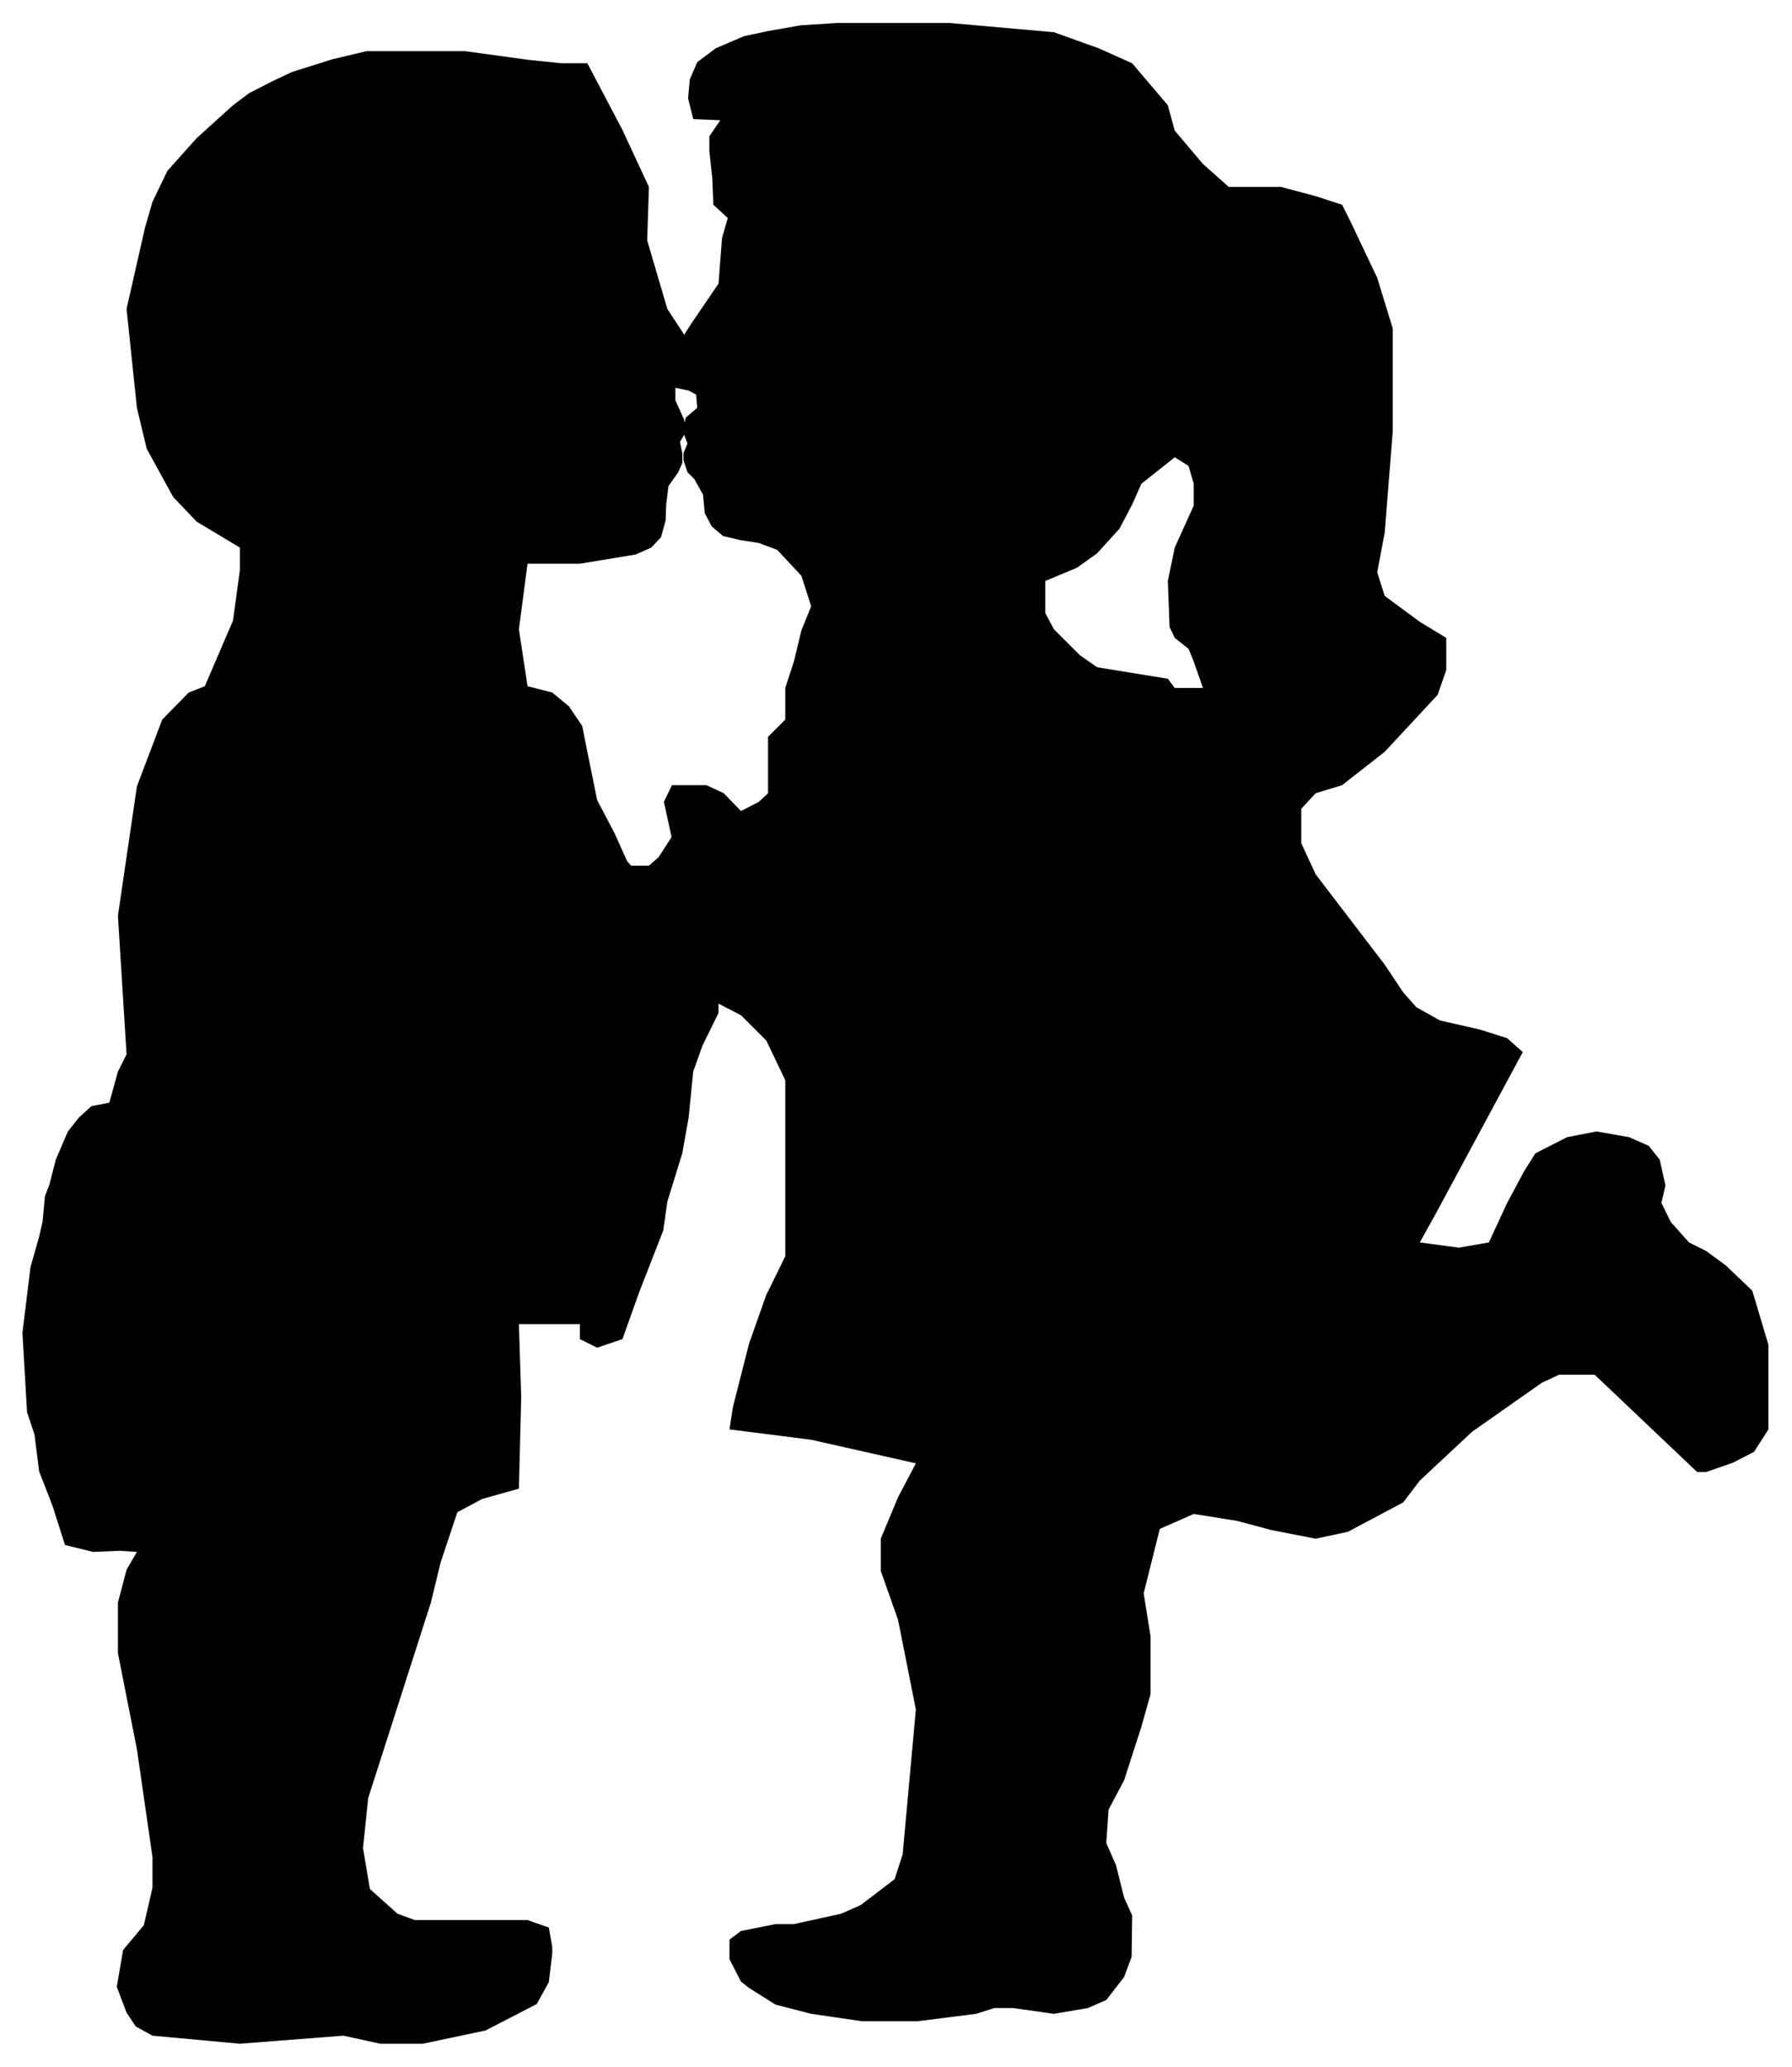
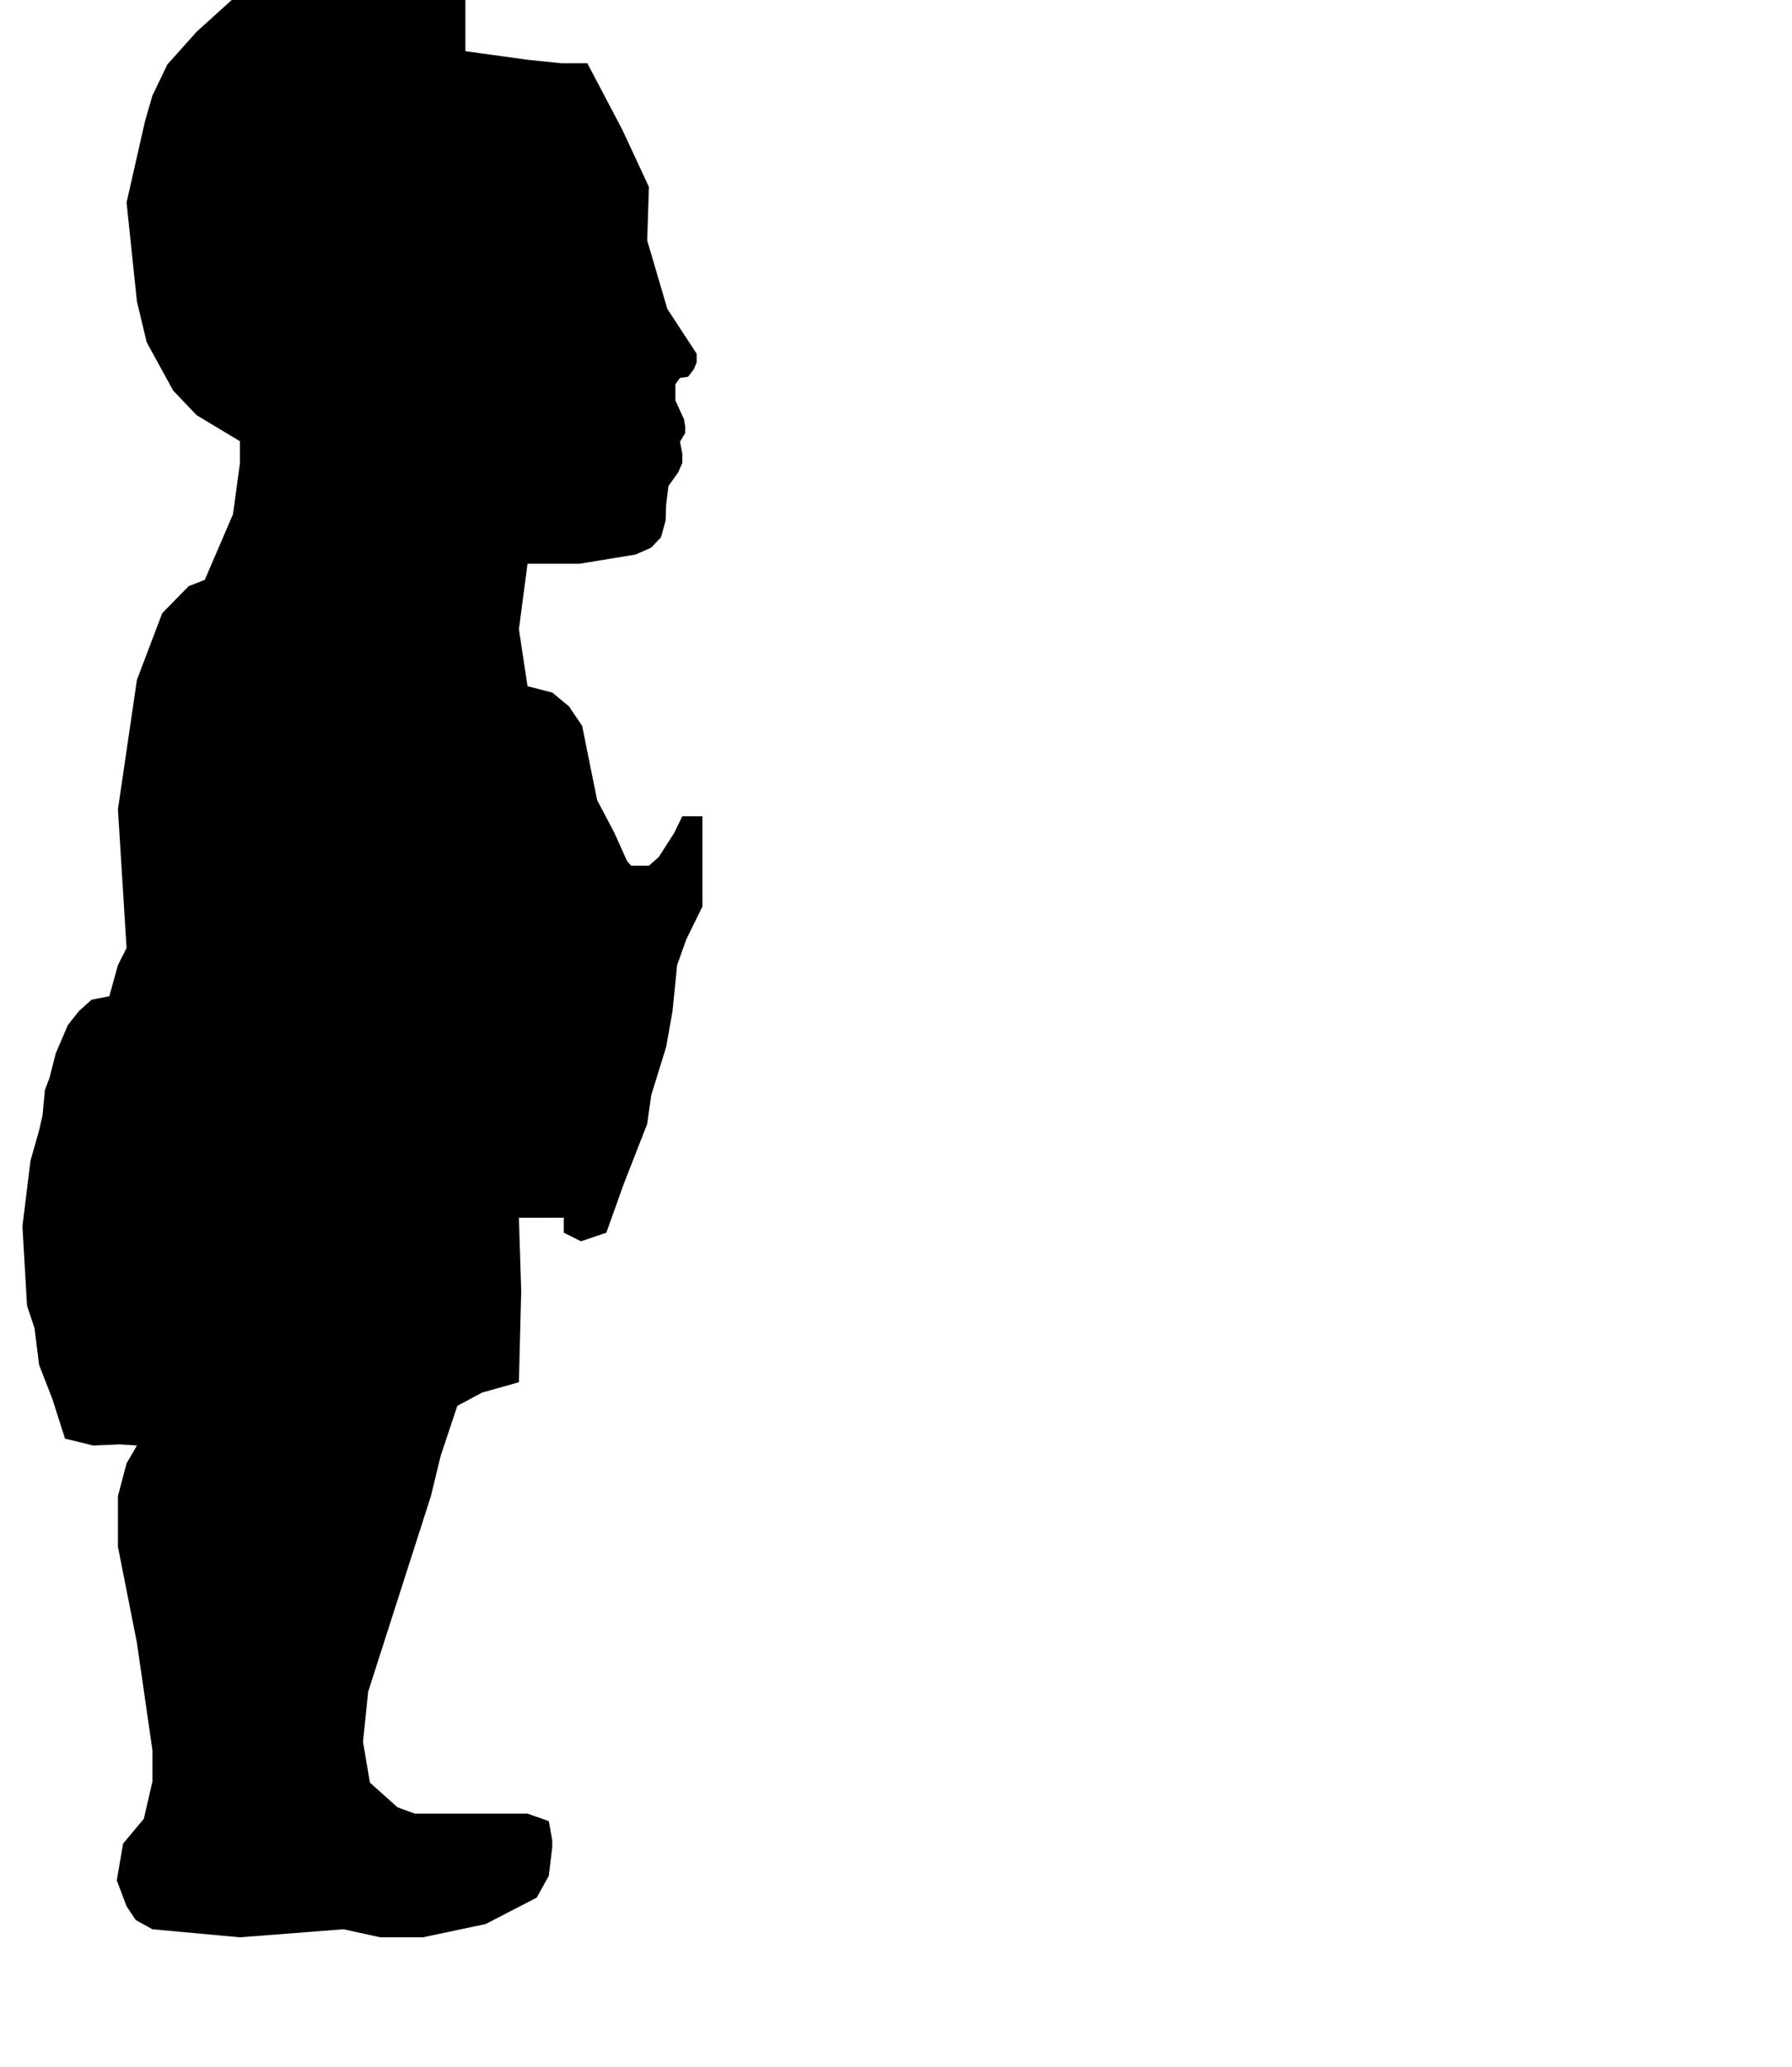
<svg xmlns="http://www.w3.org/2000/svg" width="493.465" height="569.188" fill-rule="evenodd" stroke-linecap="round" preserveAspectRatio="none" viewBox="0 0 3115 3593">
  <style>.brush1{fill:#000}.pen1{stroke:none}</style>
-   <path d="m809 89 109 15 58 6h45l61 116 46 99-3 93 35 119 51 78v15l-5 12-10 13-14 2-8 11v28l15 33 2 12v12l-9 15 4 20v17l-7 16-17 24-4 32-1 28-8 29-17 18-27 12-97 16h-91l-15 114 15 99 43 11 29 24 23 34 9 45 17 84 30 57 22 49 7 8h31l17-15 27-42 14-29h35l28 185v157l-28 57-16 45-8 80-11 62-26 84-7 50-41 105-30 84-44 15-30-15v-26H902l4 127-4 159-64 18-43 23-29 87-17 70-109 340-9 87 12 71 48 43 30 11h196l37 13 6 34v11l-6 50-21 38-89 46-109 23h-74l-64-14-180 14-152-14-29-16-16-24-17-45 11-64 36-43 15-65v-54l-27-187-33-167v-88l15-57 18-31-30-2-46 2-49-12-22-69-23-59-8-64-13-39-8-138 14-114 15-53 6-26 4-44 8-21 11-43 21-49 19-24 22-20 31-6 15-54 15-30-15-241 33-225 44-116 46-47 28-11 49-114 12-88v-39l-75-45-41-43-46-84-17-71-18-172 32-141 13-45 26-54 51-57 63-57 28-21 43-22 32-15 70-22 59-14h172z" class="pen1 brush1" />
-   <path d="m1651 40 181 16 78 28 58 26 62 73 12 44 49 58 45 40h91l60 16 46 15 14 28 47 99 27 88v179l-14 176-13 69 13 41 61 45 46 28v56l-15 43-92 99-74 58-46 14-25 27v60l25 54 120 157 32 48 23 26 41 23 70 16 47 15 27 24-148 275-31 56 68 9 52-9 32-69 30-56 19-30 55-28 51-10 57 10 34 15 19 24 10 45-7 30 16 33 32 36 30 15 34 25 46 44 28 94v147l-25 39-37 19-46 16h-16l-178-169h-62l-30 14-121 85-91 85-29 38-96 51-56 12-77-15-60-16-75-12-59 26-28 112 12 75v100l-16 57-30 93-27 51-4 58 17 39 14 56 14 31-1 72-13 35-31 40-32 14-59 10-71-10h-33l-31 10-103 13h-95l-89-13-62-16-46-29-14-11-20-39v-34l20-15 60-12h32l82-18 34-15 59-45 14-43 23-252-31-156-30-85v-56l30-72 31-59-182-41-142-18 6-39 28-110 30-85 9-18 24-49v-306l-33-69-44-44-60-31-74-340 14-29h60l30 14 30 31 31-16 16-15v-98l30-30v-55h726l-16-46-9-22-24-19-9-19-3-80 12-58 33-73v-38l-9-31-24-15-58 46-16 36-22 42-39 43-35 25-55 23v56l15 28 45 45 30 21 123 20 12 16h-677l15-46 13-54 17-42-17-53-42-45-32-12-32-5-30-7-20-17-12-23-3-32-15-27-12-12-7-21v-12l7-17-7-18v-10l4-17 20-17-2-23-13-7-24-5-15-17-3-18 13-24 34-53 47-69 6-79 10-35-25-23-2-47-5-46v-26l19-28-47-2-9-36 3-33 13-30 32-24 49-21 42-9 57-10 63-4h196z" class="pen1 brush1" />
+   <path d="m809 89 109 15 58 6h45l61 116 46 99-3 93 35 119 51 78v15l-5 12-10 13-14 2-8 11v28l15 33 2 12v12l-9 15 4 20v17l-7 16-17 24-4 32-1 28-8 29-17 18-27 12-97 16h-91l-15 114 15 99 43 11 29 24 23 34 9 45 17 84 30 57 22 49 7 8h31l17-15 27-42 14-29h35v157l-28 57-16 45-8 80-11 62-26 84-7 50-41 105-30 84-44 15-30-15v-26H902l4 127-4 159-64 18-43 23-29 87-17 70-109 340-9 87 12 71 48 43 30 11h196l37 13 6 34v11l-6 50-21 38-89 46-109 23h-74l-64-14-180 14-152-14-29-16-16-24-17-45 11-64 36-43 15-65v-54l-27-187-33-167v-88l15-57 18-31-30-2-46 2-49-12-22-69-23-59-8-64-13-39-8-138 14-114 15-53 6-26 4-44 8-21 11-43 21-49 19-24 22-20 31-6 15-54 15-30-15-241 33-225 44-116 46-47 28-11 49-114 12-88v-39l-75-45-41-43-46-84-17-71-18-172 32-141 13-45 26-54 51-57 63-57 28-21 43-22 32-15 70-22 59-14h172z" class="pen1 brush1" />
</svg>